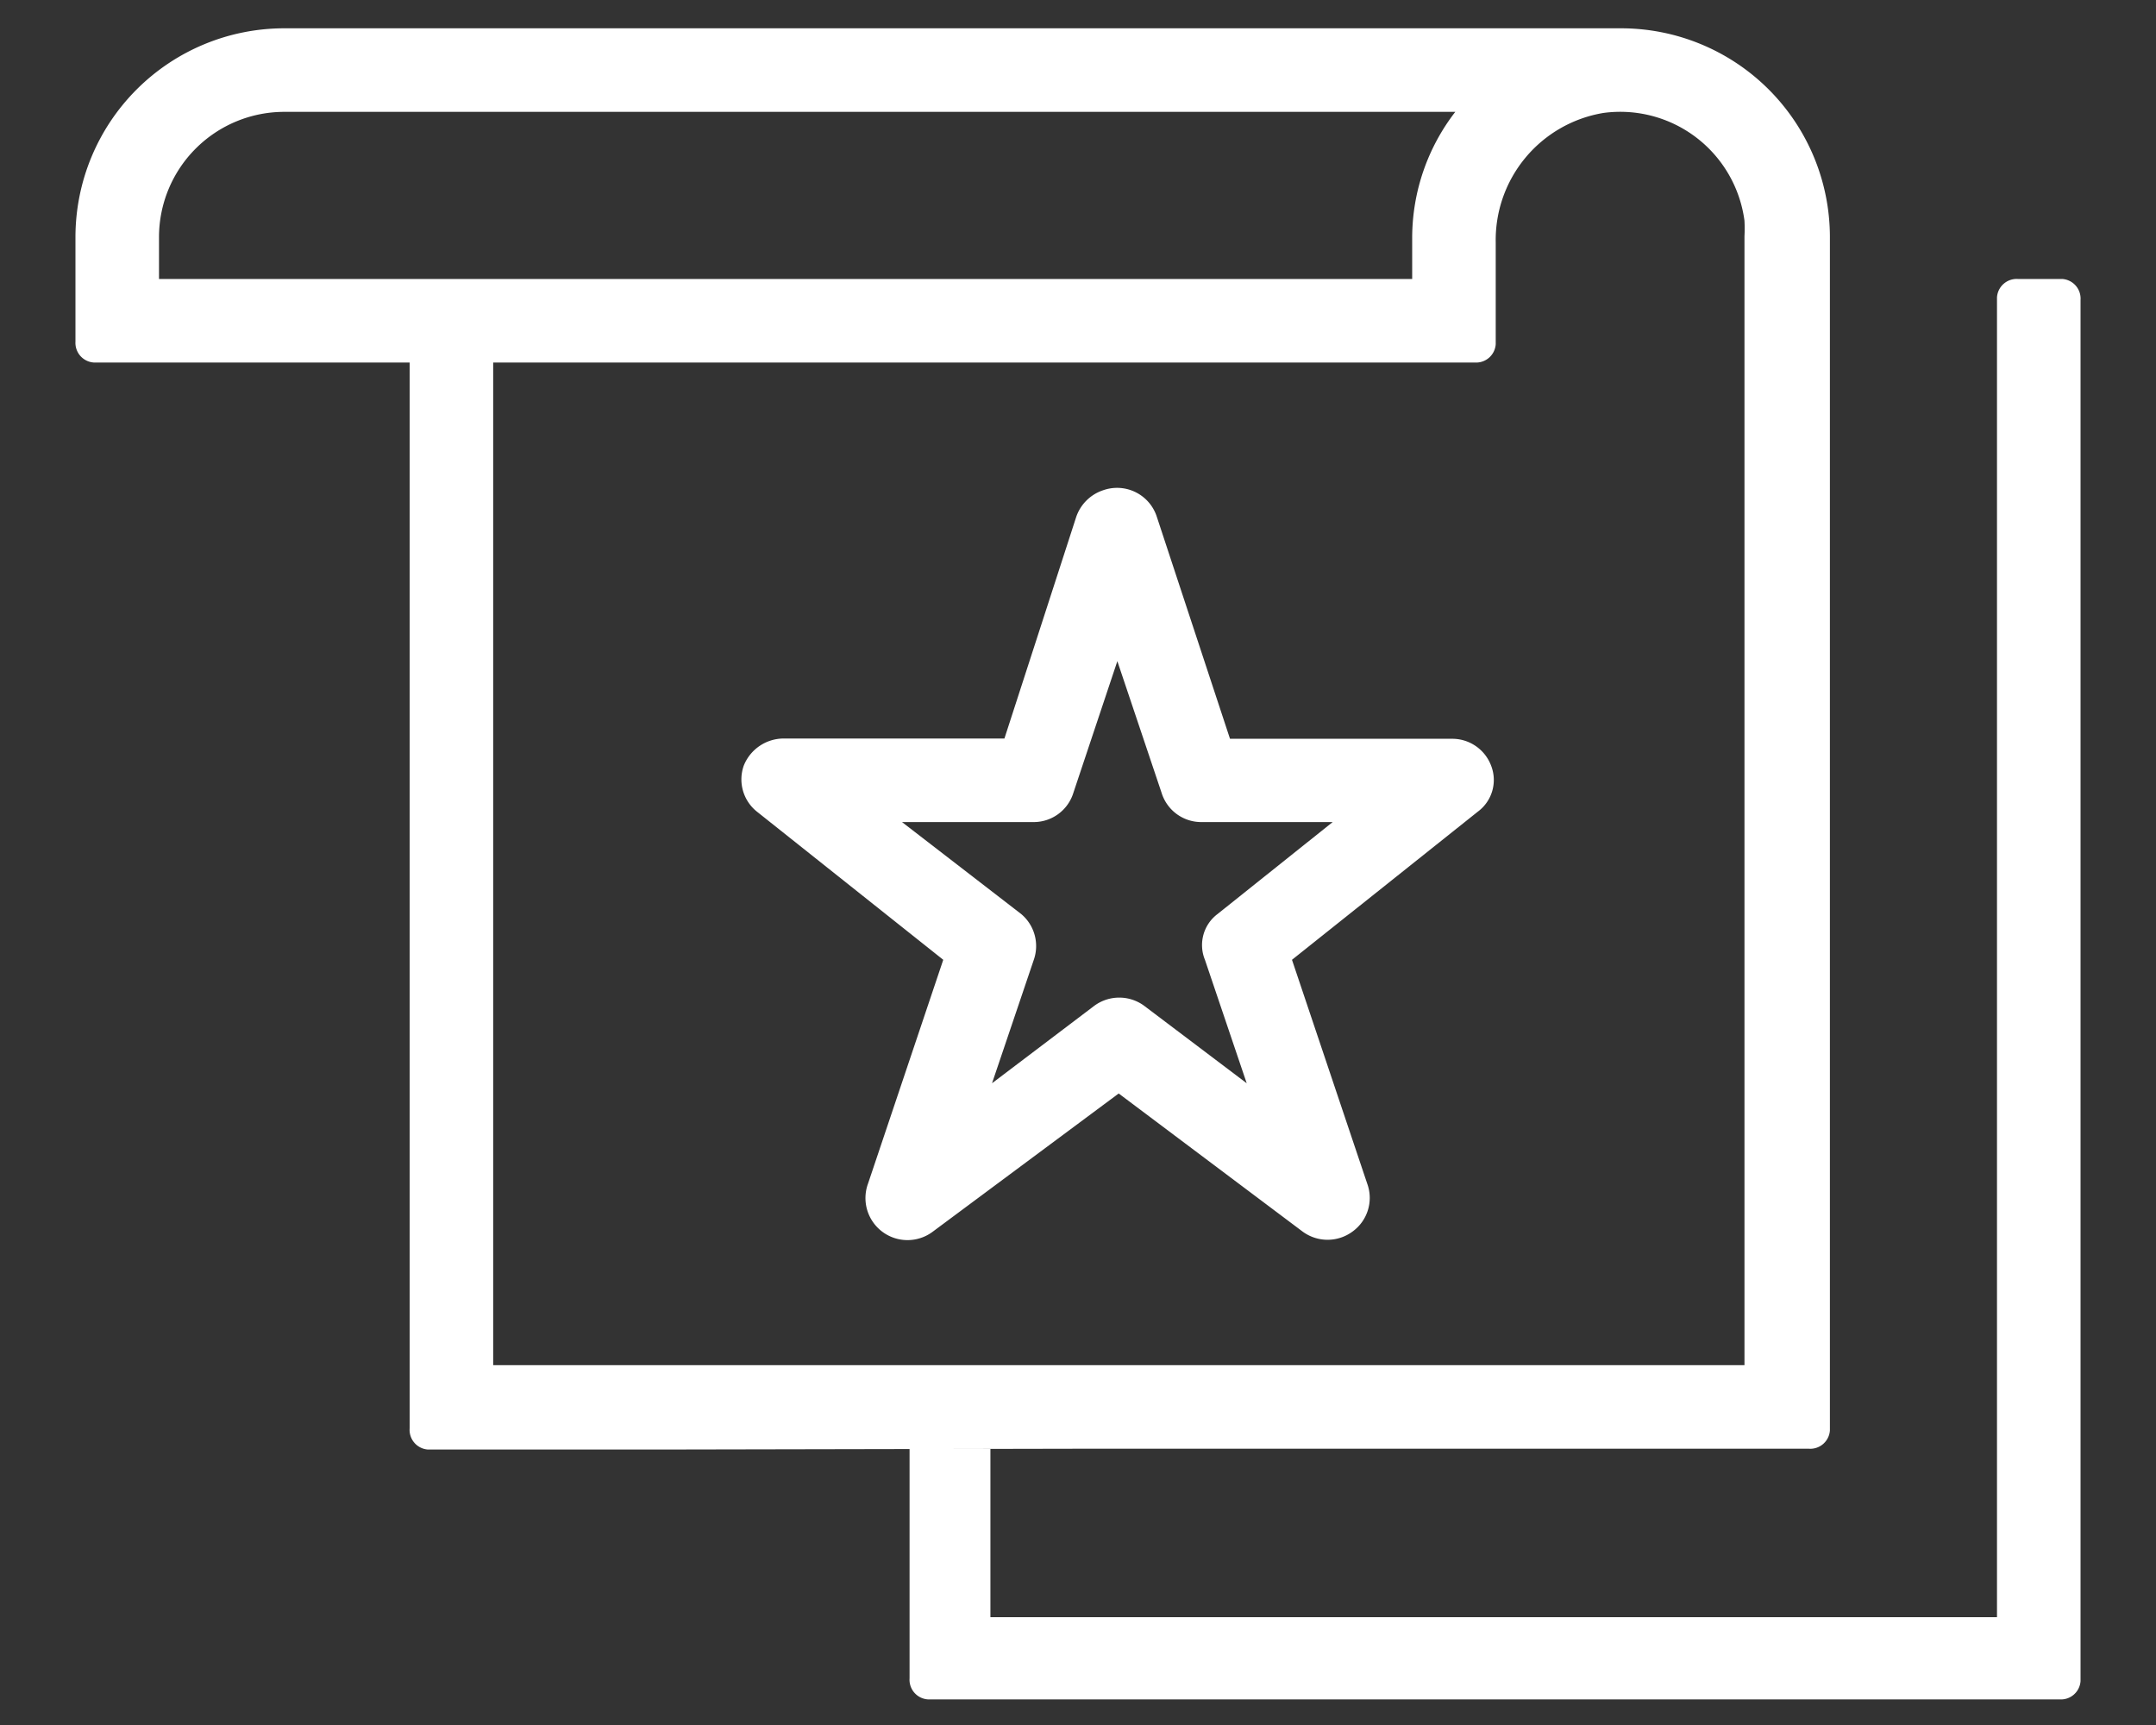
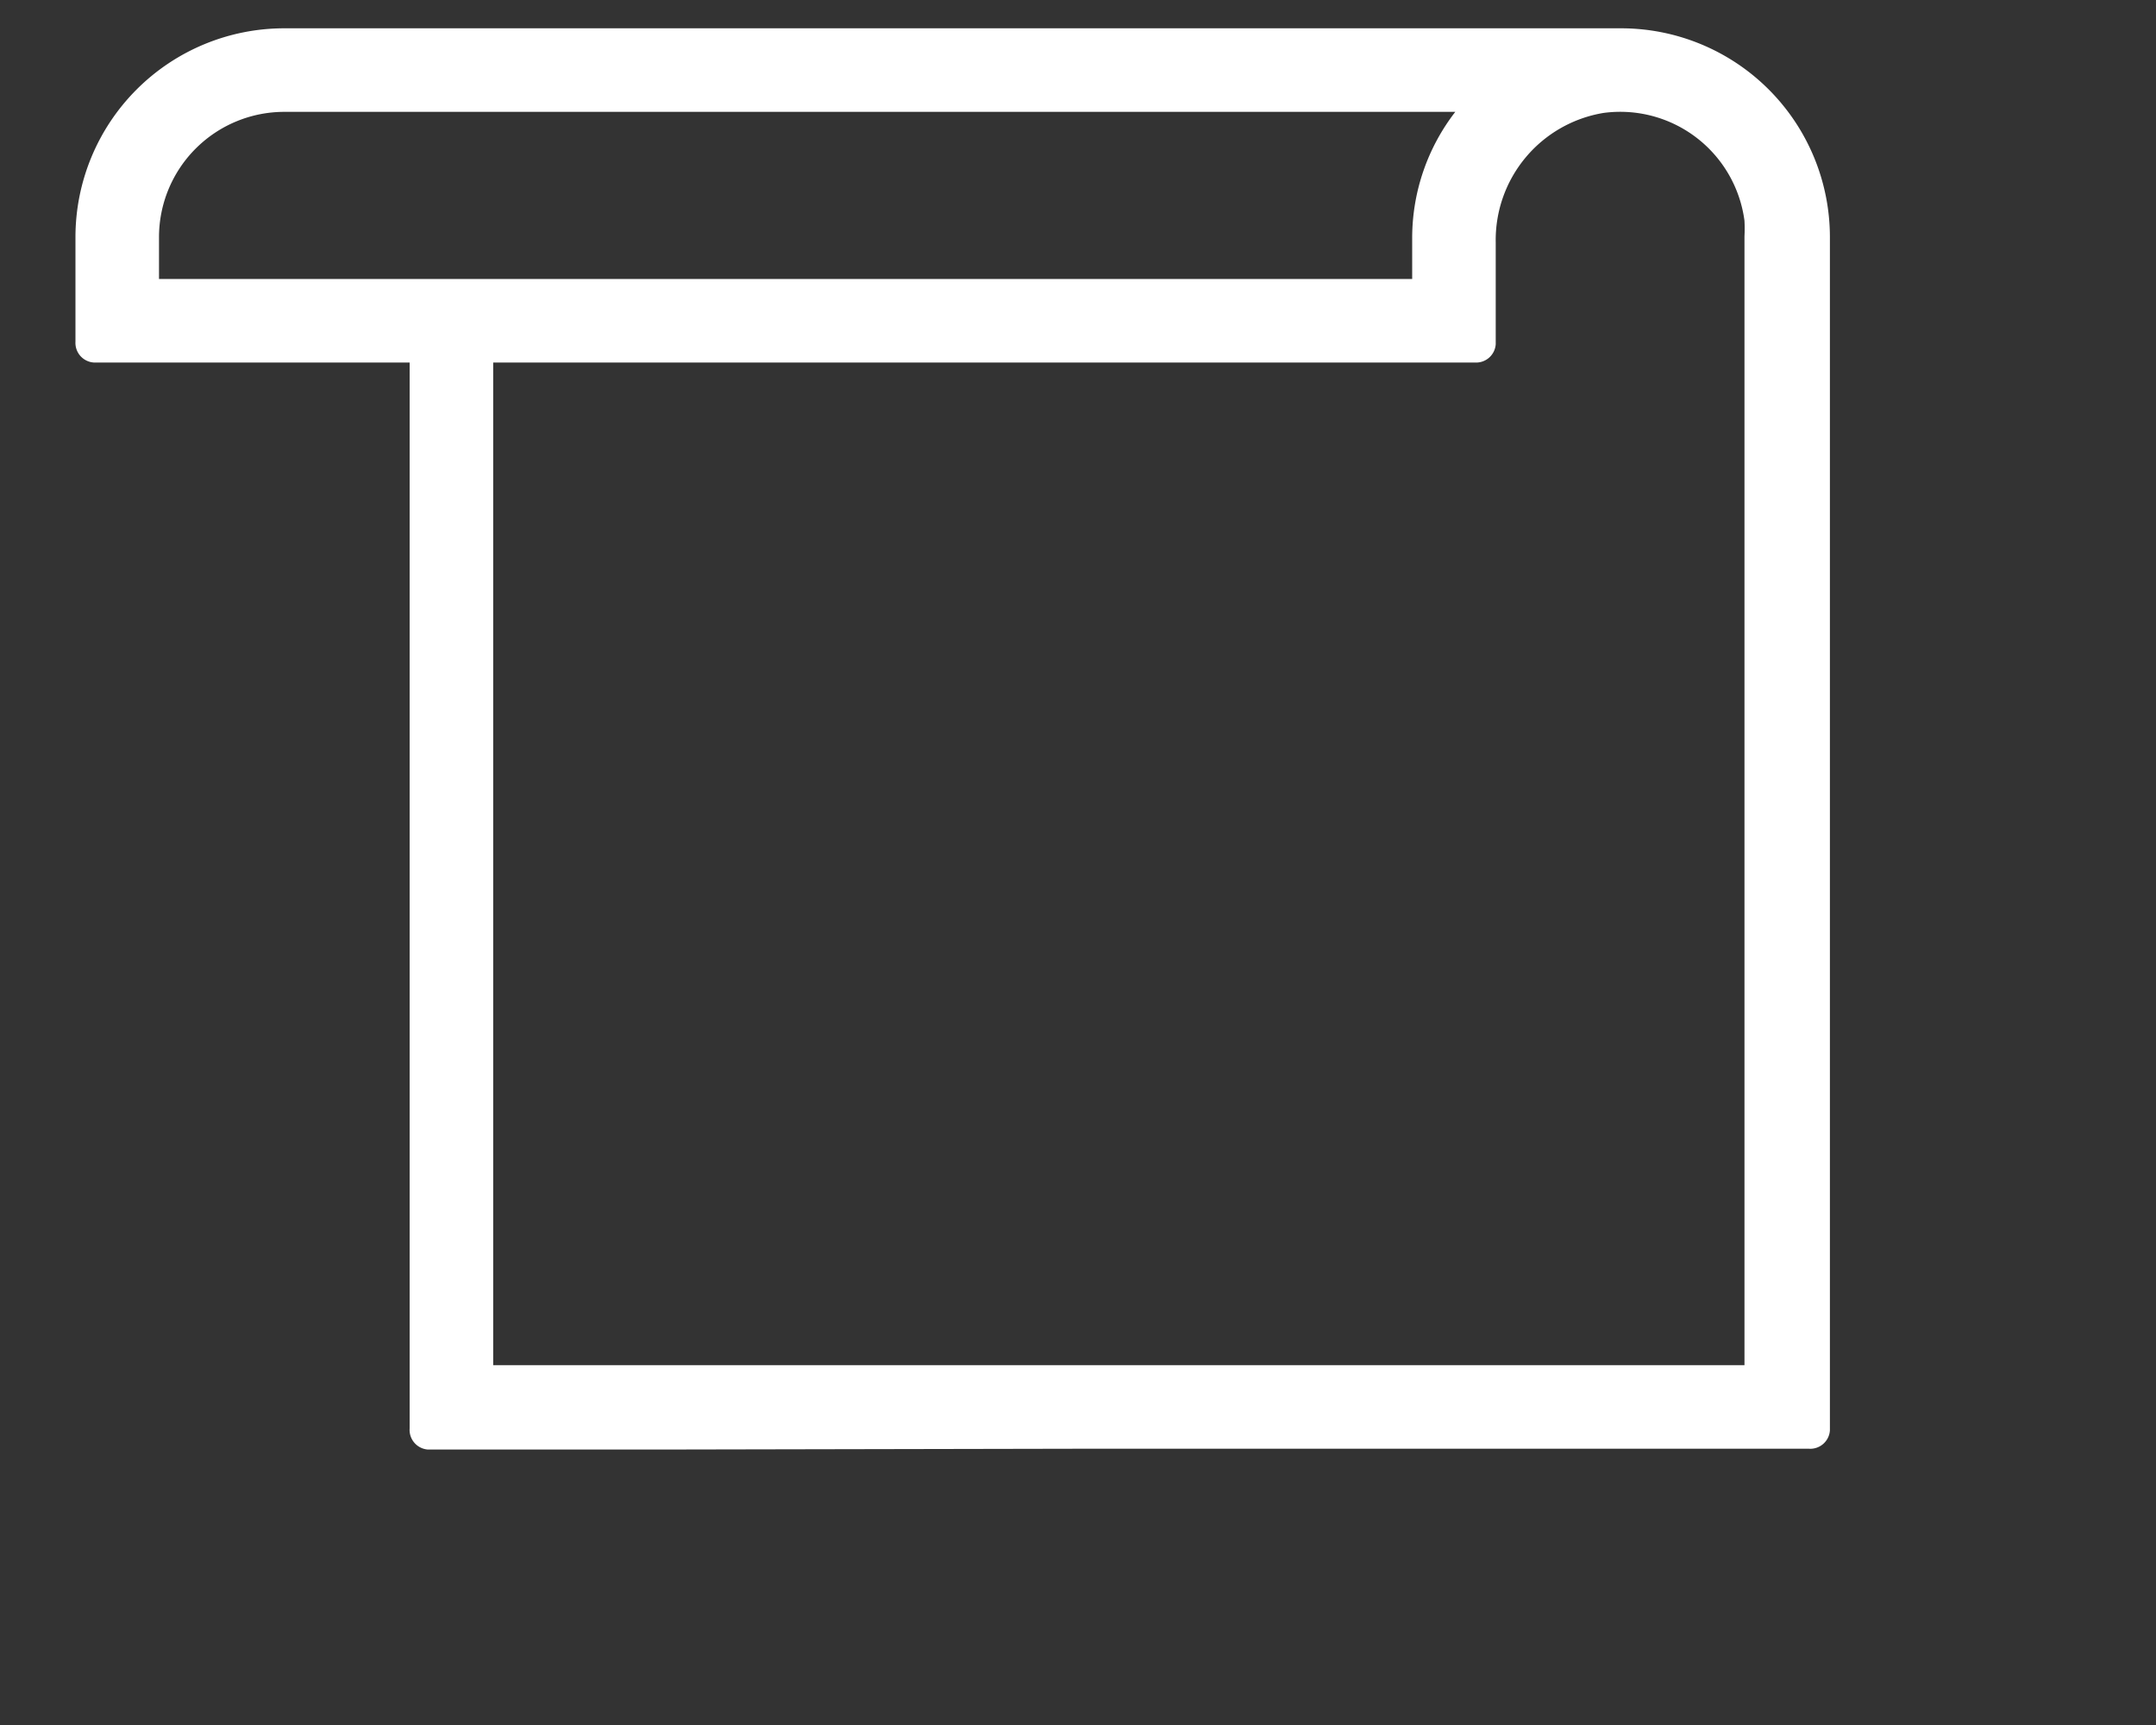
<svg xmlns="http://www.w3.org/2000/svg" height="64" viewBox="0 0 80 64" width="80">
  <rect x="0" y="0" width="80" height="64" fill="#333333" stroke="none" />
-   <path d="M36.75,60V53.75h-3v8.52a.73.73,0,0,0,.68.78H76.42a.73.73,0,0,0,.78-.68V11.13a.73.73,0,0,0-.68-.78H74.87a.73.73,0,0,0-.77.68V60Z" fill="#fff" />
  <path d="M40,53.75H67.12a.73.73,0,0,0,.78-.68V8.8a7.75,7.75,0,0,0-7.75-7.75H10.55A7.75,7.75,0,0,0,2.8,8.8v3.88a.73.73,0,0,0,.68.77H15.2V53a.73.73,0,0,0,.68.78H24.5M5.9,10.35V8.8a4.65,4.65,0,0,1,4.65-4.65H54A7.65,7.65,0,0,0,52.4,8.8v1.55Zm16.59,40.3H18.3V13.45H54.72a.73.73,0,0,0,.78-.68V9a4.78,4.78,0,0,1,4-4.81,4.65,4.65,0,0,1,5.23,4,5.65,5.65,0,0,1,0,.58V50.65Z" fill="#fff" />
-   <path d="M55.33,28.41a1.54,1.54,0,0,0-1.47-1H45.64l-2.71-8.22a1.55,1.55,0,0,0-2-1,1.58,1.58,0,0,0-1,1L37.27,27.4H29.06a1.6,1.6,0,0,0-1.46,1,1.53,1.53,0,0,0,.47,1.7L35,35.61l-2.79,8.3a1.56,1.56,0,0,0,2.41,1.78l6.89-5.12,6.82,5.12a1.56,1.56,0,0,0,1.86,0,1.54,1.54,0,0,0,.54-1.78l-2.79-8.3,6.9-5.5A1.46,1.46,0,0,0,55.33,28.41Zm-10.15,5.5a1.44,1.44,0,0,0-.47,1.7l1.55,4.58-3.8-2.87a1.56,1.56,0,0,0-1.86,0l-3.79,2.87,1.55-4.58a1.55,1.55,0,0,0-.47-1.7L33.47,30.5h4.89a1.54,1.54,0,0,0,1.47-1.09l1.63-4.88,1.64,4.88a1.54,1.54,0,0,0,1.47,1.09h4.88Z" fill="#fff" />
</svg>